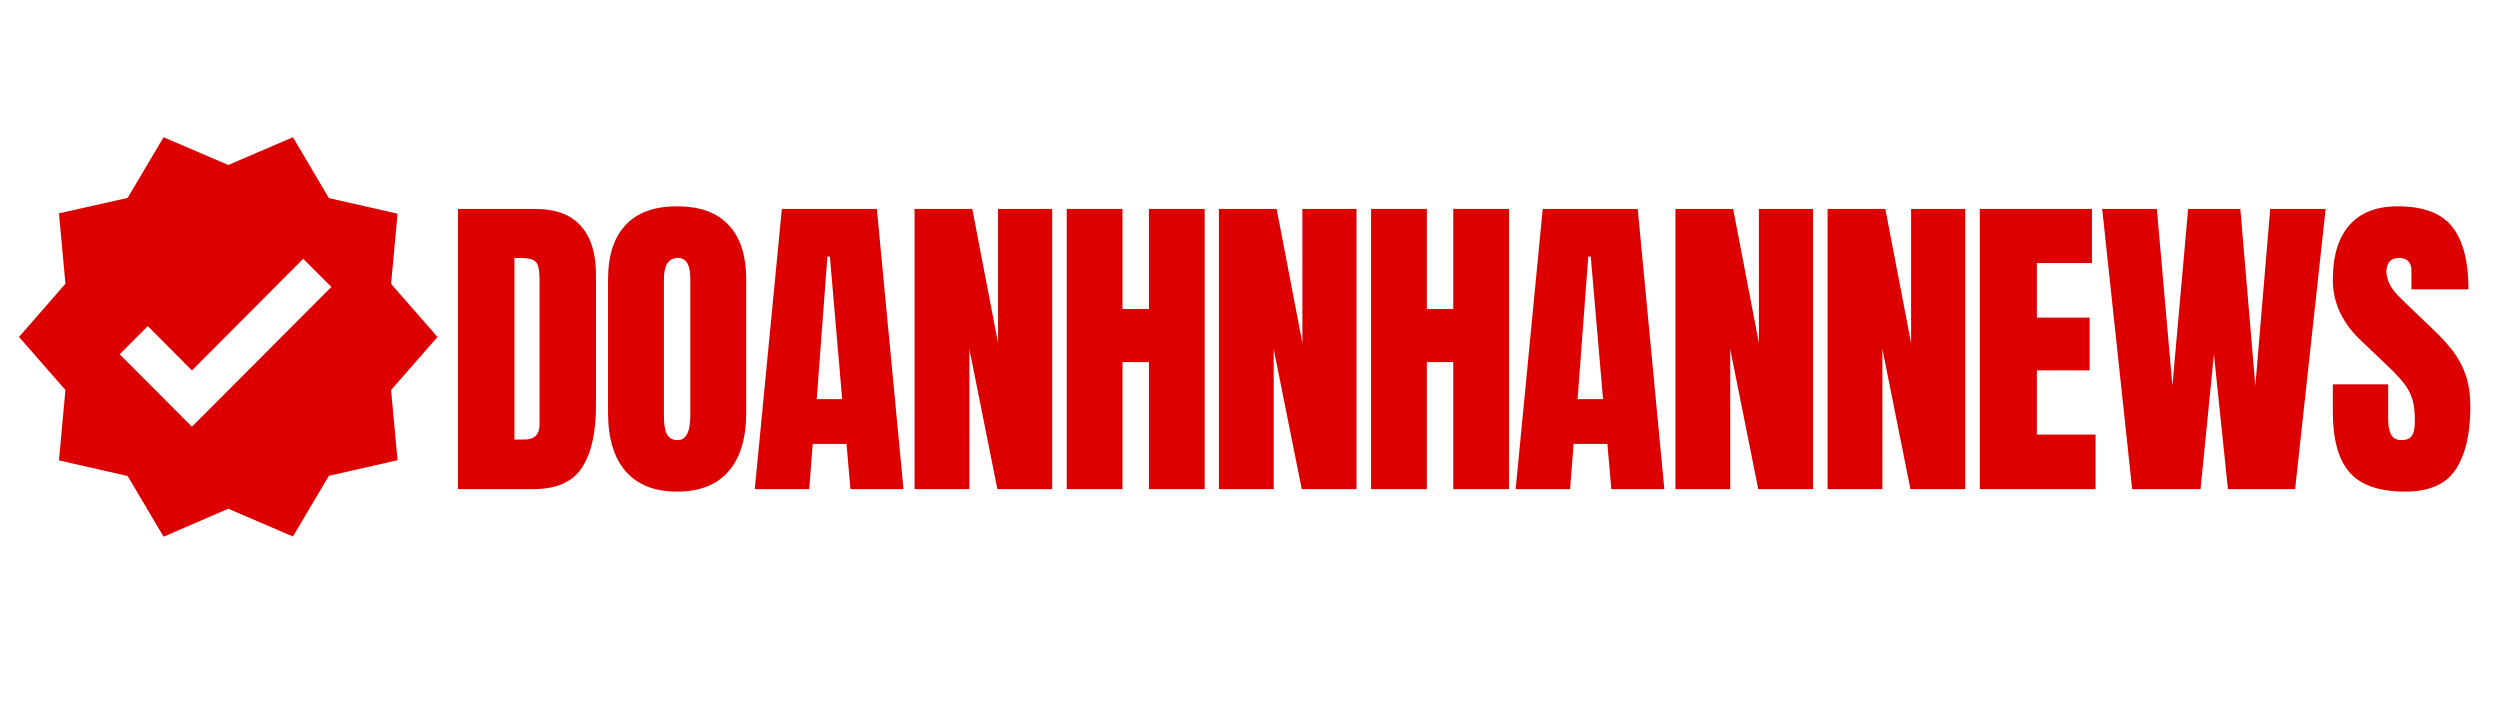
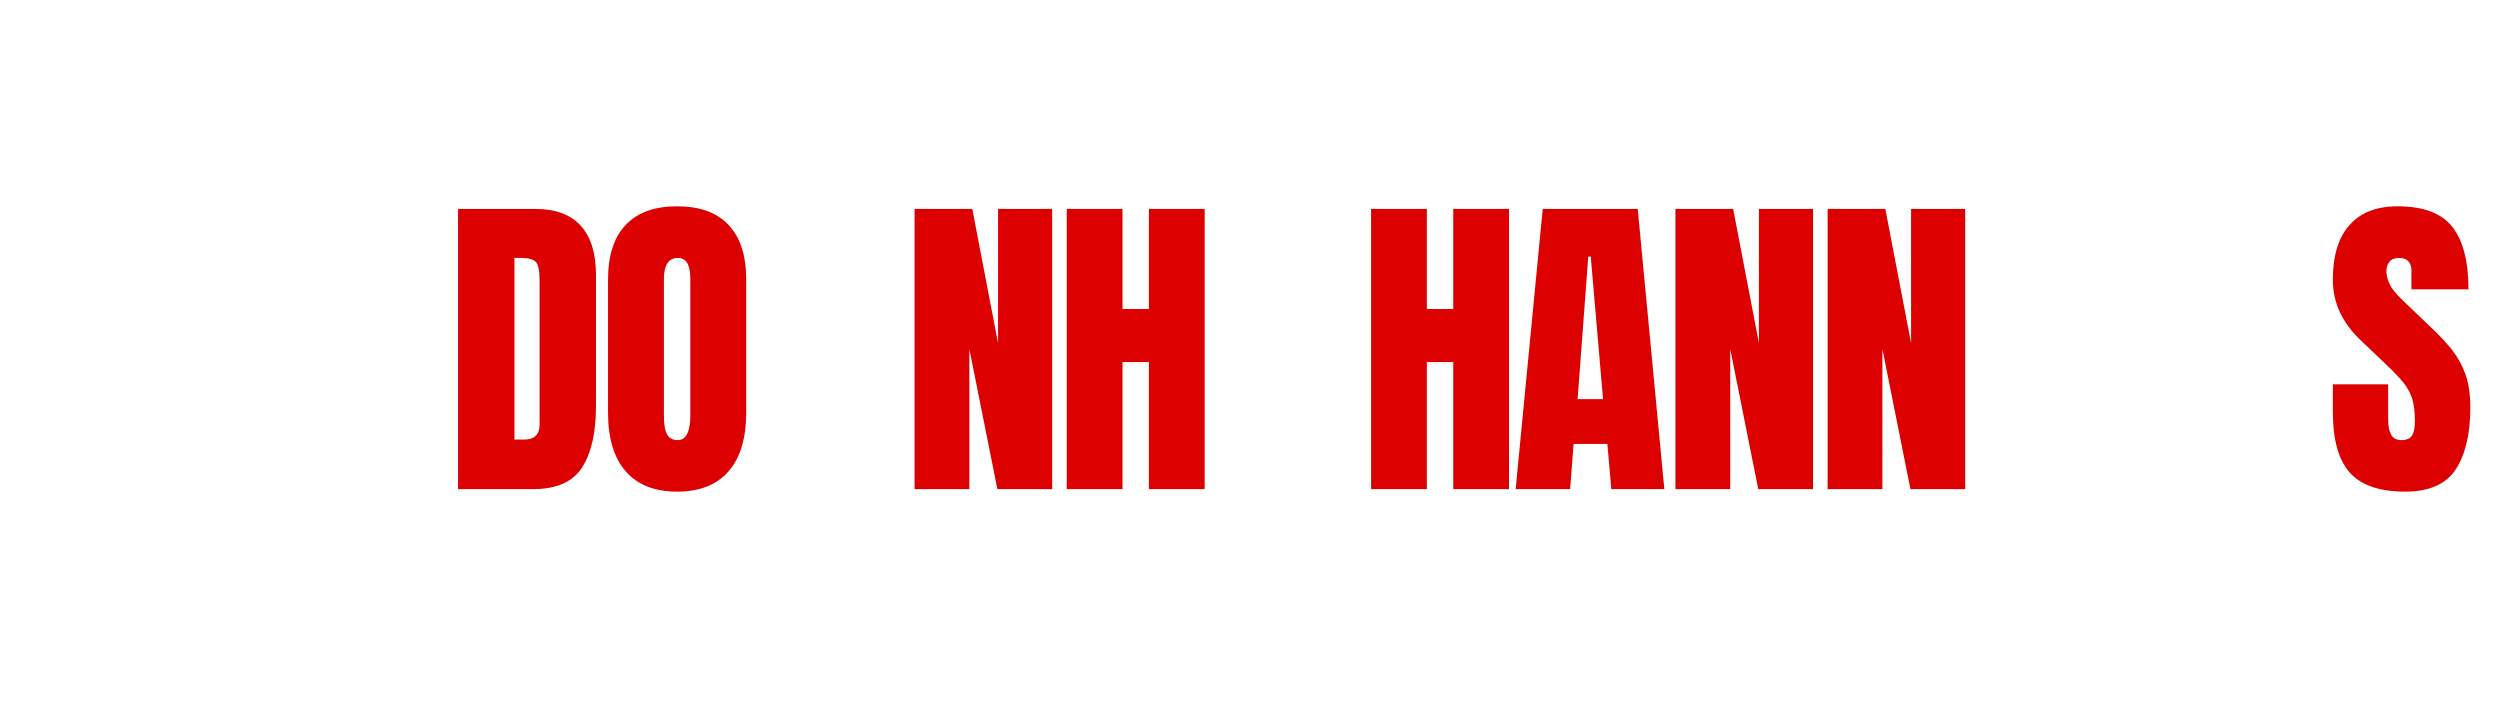
<svg xmlns="http://www.w3.org/2000/svg" data-v-42f79888="" x="0" preserveAspectRatio="xMidYMid meet" viewBox="0 0 230 67">
  <svg data-v-42f79888="" height="42" width="42" x="0" y="10" dy="10" class="logoIcon" transform="translate(0)" style="visibility: visible;">
    <svg data-v-42f79888="" viewBox="0 0 512 512" fill="#DD0000">
      <svg enable-background="new 0 0 24 24" viewBox="0 0 24 24">
        <g>
          <rect fill="none" height="24" width="24" />
        </g>
        <g>
-           <path d="M23,12l-2.44-2.79l0.34-3.69l-3.61-0.82L15.4,1.5L12,2.96L8.6,1.5L6.71,4.69L3.1,5.5L3.44,9.2L1,12l2.44,2.79l-0.34,3.7 l3.61,0.82L8.6,22.5l3.4-1.47l3.4,1.46l1.89-3.19l3.61-0.82l-0.34-3.69L23,12z M10.09,16.72l-3.8-3.81l1.48-1.48l2.32,2.33 l5.85-5.87l1.48,1.48L10.09,16.72z" />
-         </g>
+           </g>
      </svg>
    </svg>
  </svg>
  <svg data-v-42f79888="" fill="#DD0000" class="logoText" x="41" y="15">
    <svg x="0" y="0">
      <path d="M8.06 30L1.14 30L1.14 4.22L8.23 4.22Q11.02 4.22 12.42 5.76Q13.83 7.31 13.83 10.28L13.83 10.28L13.83 22.35Q13.83 26.02 12.55 28.01Q11.26 30 8.06 30L8.06 30ZM6.33 8.73L6.33 25.44L7.22 25.44Q8.64 25.44 8.64 24.07L8.64 24.07L8.64 10.77Q8.64 9.48 8.30 9.10Q7.95 8.73 6.90 8.73L6.90 8.73L6.33 8.73Z" />
    </svg>
    <svg x="14" y="0">
      <path d="M7.29 30.23L7.29 30.23Q4.20 30.23 2.57 28.37Q0.94 26.50 0.94 22.97L0.94 22.97L0.94 10.72Q0.94 7.41 2.56 5.70Q4.17 3.98 7.29 3.98L7.29 3.98Q10.42 3.98 12.03 5.70Q13.65 7.41 13.65 10.72L13.65 10.72L13.65 22.97Q13.65 26.50 12.02 28.37Q10.39 30.23 7.29 30.23ZM7.34 25.49L7.34 25.49Q8.51 25.49 8.51 23.22L8.51 23.22L8.51 10.63Q8.51 8.73 7.37 8.73L7.37 8.73Q6.08 8.73 6.08 10.68L6.08 10.68L6.08 23.25Q6.08 24.45 6.37 24.97Q6.67 25.49 7.34 25.49Z" />
    </svg>
    <svg x="28" y="0">
-       <path d="M5.45 30L0.44 30L2.93 4.22L11.67 4.22L14.12 30L9.24 30L8.88 25.84L5.77 25.84L5.45 30ZM7.12 8.61L6.14 21.72L8.48 21.72L7.35 8.61L7.12 8.61Z" />
-     </svg>
+       </svg>
    <svg x="42" y="0">
      <path d="M6.18 30L1.14 30L1.14 4.22L6.45 4.22L8.82 16.57L8.82 4.22L13.80 4.22L13.80 30L8.76 30L6.18 17.11L6.18 30Z" />
    </svg>
    <svg x="56" y="0">
      <path d="M6.27 30L1.14 30L1.14 4.22L6.27 4.22L6.27 13.43L8.70 13.43L8.70 4.22L13.83 4.22L13.83 30L8.70 30L8.70 18.31L6.27 18.31L6.27 30Z" />
    </svg>
    <svg x="70" y="0">
-       <path d="M6.18 30L1.14 30L1.14 4.22L6.45 4.22L8.82 16.57L8.82 4.22L13.80 4.22L13.80 30L8.76 30L6.18 17.11L6.18 30Z" />
-     </svg>
+       </svg>
    <svg x="84" y="0">
      <path d="M6.27 30L1.14 30L1.14 4.22L6.27 4.22L6.27 13.43L8.70 13.43L8.70 4.22L13.83 4.22L13.83 30L8.70 30L8.70 18.31L6.27 18.31L6.27 30Z" />
    </svg>
    <svg x="98" y="0">
      <path d="M5.45 30L0.44 30L2.93 4.22L11.67 4.22L14.12 30L9.24 30L8.88 25.84L5.77 25.84L5.45 30ZM7.12 8.61L6.14 21.72L8.48 21.72L7.35 8.61L7.12 8.61Z" />
    </svg>
    <svg x="112" y="0">
      <path d="M6.18 30L1.14 30L1.14 4.22L6.45 4.22L8.82 16.57L8.82 4.22L13.80 4.22L13.80 30L8.76 30L6.18 17.11L6.18 30Z" />
    </svg>
    <svg x="126" y="0">
      <path d="M6.18 30L1.14 30L1.14 4.22L6.45 4.22L8.82 16.57L8.82 4.22L13.80 4.22L13.80 30L8.76 30L6.18 17.11L6.18 30Z" />
    </svg>
    <svg x="140" y="0">
-       <path d="M11.79 30L1.14 30L1.14 4.22L11.46 4.22L11.46 9.20L6.39 9.20L6.39 14.22L11.25 14.22L11.25 19.07L6.39 19.07L6.39 24.98L11.79 24.98L11.79 30Z" />
-     </svg>
+       </svg>
    <svg x="152" y="0">
-       <path d="M9.45 30L3.16 30L0.40 4.22L5.43 4.22L6.86 20.49L8.31 4.22L13.11 4.22L14.49 20.49L15.86 4.22L20.96 4.22L18.15 30L11.97 30L10.68 17.59L9.45 30Z" />
-     </svg>
+       </svg>
    <svg x="173" y="0">
      <path d="M7.27 30.23L7.27 30.23Q3.74 30.23 2.18 28.48Q0.62 26.72 0.62 22.88L0.62 22.88L0.62 20.36L5.71 20.36L5.71 23.58Q5.71 24.48 5.98 24.98Q6.25 25.49 6.93 25.49L6.93 25.49Q7.63 25.49 7.90 25.08Q8.17 24.67 8.17 23.73L8.17 23.73Q8.17 22.54 7.94 21.75Q7.71 20.95 7.13 20.22Q6.55 19.50 5.52 18.53L5.52 18.53L3.21 16.33Q0.62 13.89 0.62 10.74L0.62 10.74Q0.62 7.44 2.15 5.71Q3.68 3.98 6.58 3.98L6.58 3.98Q10.12 3.98 11.61 5.87Q13.10 7.76 13.10 11.62L13.10 11.62L7.85 11.62L7.85 9.84Q7.85 9.32 7.55 9.02Q7.25 8.73 6.74 8.73L6.74 8.73Q6.12 8.73 5.84 9.07Q5.55 9.42 5.55 9.96L5.55 9.96Q5.55 10.50 5.84 11.13Q6.14 11.76 7.00 12.58L7.00 12.58L9.98 15.44Q10.87 16.29 11.62 17.23Q12.36 18.18 12.82 19.43Q13.27 20.68 13.27 22.49L13.27 22.49Q13.27 26.12 11.93 28.18Q10.59 30.23 7.27 30.23Z" />
    </svg>
  </svg>
</svg>